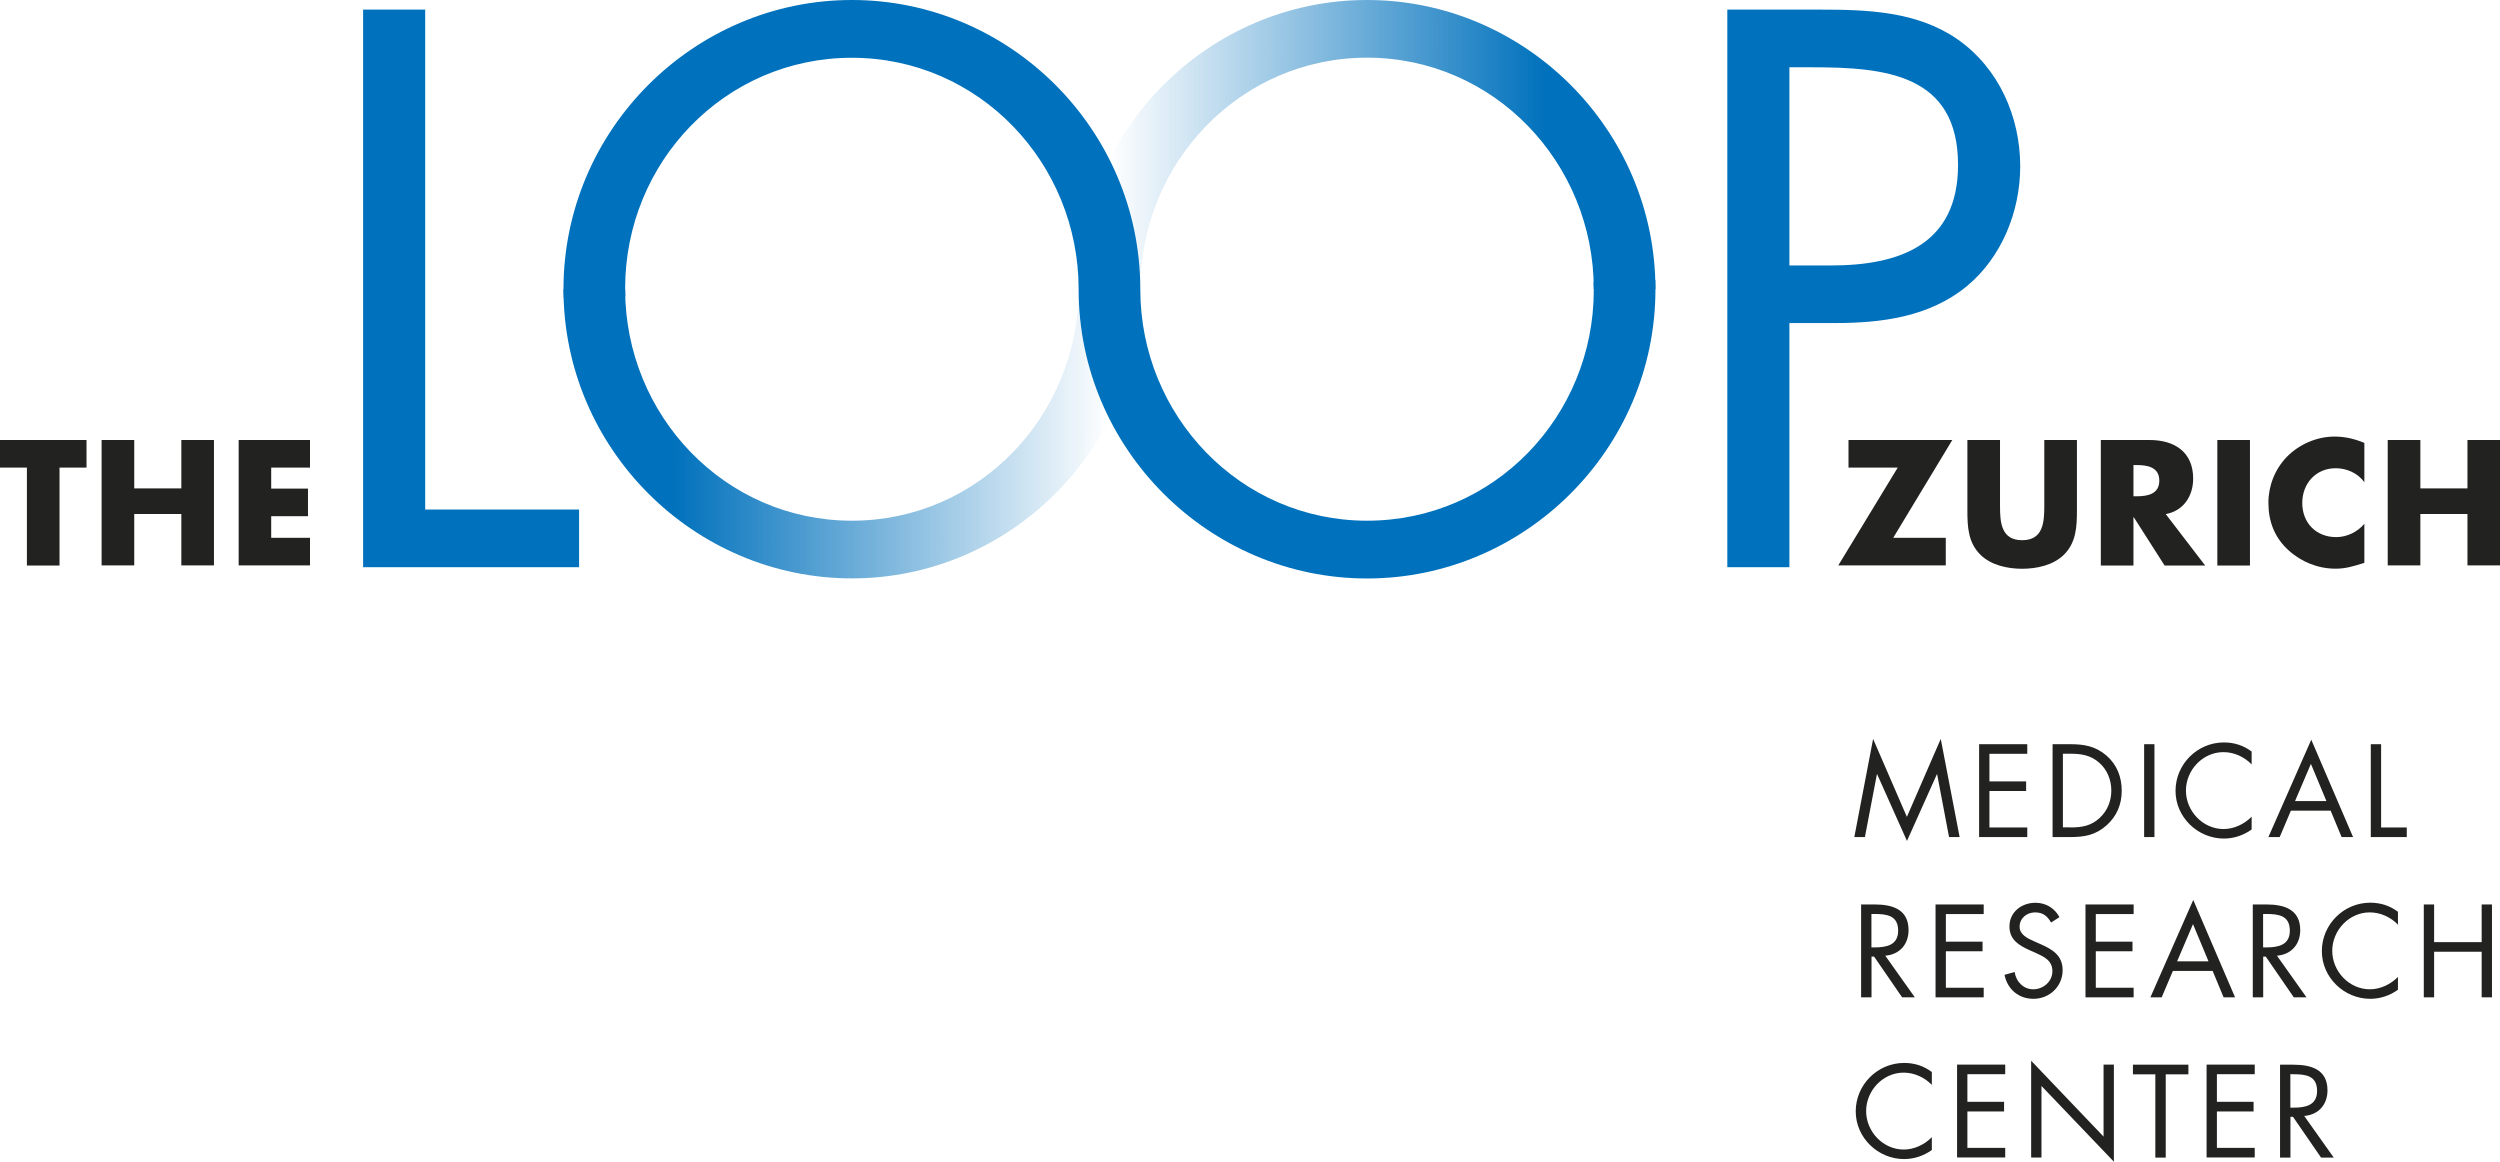
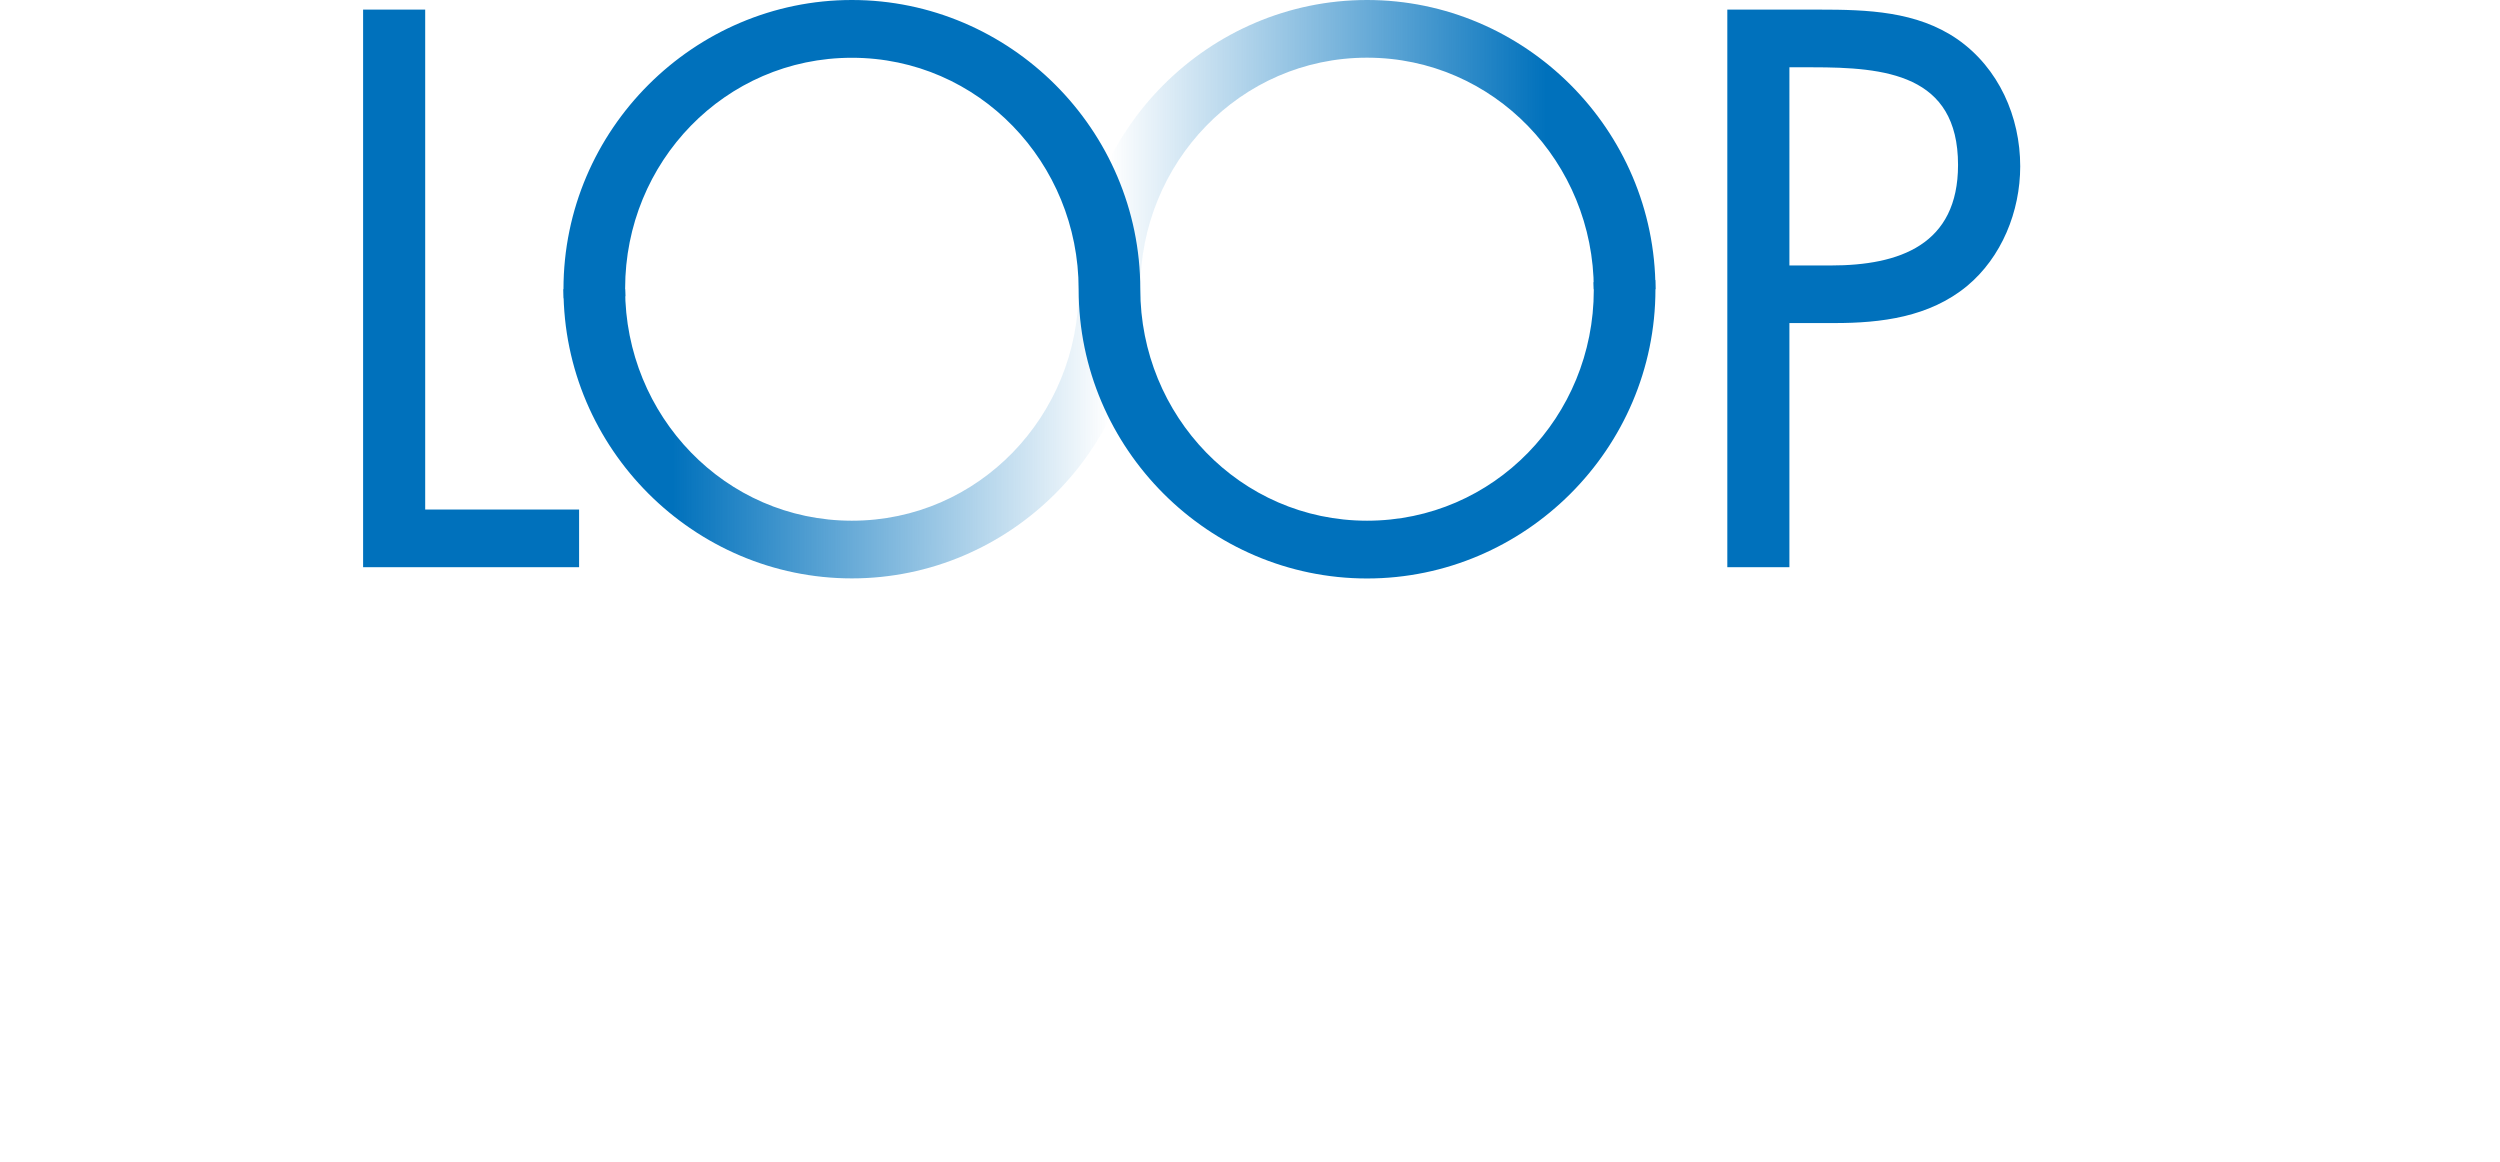
<svg xmlns="http://www.w3.org/2000/svg" xml:space="preserve" style="enable-background:new 0 0 283.46 131.72" version="1.0" viewBox="0 0 283.46 131.72">
  <style>.st1{fill:#0071bc}.st2{fill:#222221}</style>
  <g id="Logo_schwarz_x2F_blau">
    <linearGradient id="SVGID_1_" x1="63.89" x2="187.705" y1="32.79" y2="32.79" gradientTransform="matrix(-1 0 0 1 251.595 0)" gradientUnits="userSpaceOnUse">
      <stop offset=".1" style="stop-color:#0071bc" />
      <stop offset=".5" style="stop-color:#0071bc;stop-opacity:0" />
      <stop offset=".9" style="stop-color:#0071bc" />
    </linearGradient>
    <path d="M155 0c-17.89 0-32.7 14.68-32.7 32.79 0 14.34-11.32 26.25-25.71 26.25S70.88 47.13 70.88 32.79h-6.99c0 18.11 14.81 32.79 32.7 32.79s32.7-14.68 32.7-32.79c0-14.34 11.32-26.25 25.71-26.25s25.71 11.91 25.71 26.25h6.99C187.7 14.68 172.89 0 155 0z" style="fill:url(#SVGID_1_)" />
-     <path d="M6.75 64.12h-3.7v-11.1H0v-3.13h9.81v3.13H6.75v11.1zM20.56 55.38v-5.49h3.7v14.22h-3.7v-5.83h-5.34v5.83h-3.7V49.89h3.7v5.49h5.34zM30.75 53.02v2.38h4.17v3.13h-4.17v2.45h4.4v3.13h-8.09V49.89h8.09v3.13h-4.4zM220.62 60.98v3.13h-12.19l6.74-11.09h-5.58v-3.13h11.77l-6.7 11.09h5.96zM235.49 49.89v8c0 1.83-.08 3.64-1.49 5.02-1.19 1.17-3.06 1.58-4.72 1.58s-3.53-.41-4.72-1.58c-1.41-1.38-1.49-3.19-1.49-5.02v-8h3.7v7.49c0 1.85.13 3.87 2.51 3.87s2.51-2.02 2.51-3.87v-7.49h3.7zM250.03 64.12h-4.6l-3.49-5.47h-.04v5.47h-3.7V49.89h5.53c2.81 0 4.94 1.34 4.94 4.38 0 1.96-1.09 3.66-3.11 4.02l4.47 5.83zm-8.13-7.85h.36c1.21 0 2.57-.23 2.57-1.77 0-1.55-1.36-1.77-2.57-1.77h-.36v3.54zM255.11 64.12h-3.7V49.89h3.7v14.23zM268.07 54.66c-.75-1.02-1.98-1.57-3.24-1.57-2.26 0-3.79 1.74-3.79 3.94 0 2.24 1.55 3.87 3.85 3.87 1.21 0 2.41-.58 3.19-1.51v4.43c-1.23.38-2.11.66-3.26.66-1.98 0-3.87-.75-5.34-2.09-1.57-1.42-2.28-3.26-2.28-5.38 0-1.94.74-3.81 2.09-5.21 1.4-1.43 3.41-2.3 5.41-2.3 1.19 0 2.28.26 3.38.72v4.44zM279.77 55.38v-5.49h3.7v14.22h-3.7v-5.83h-5.34v5.83h-3.7V49.89h3.7v5.49h5.34zM212.38 83.78l3.83 8.84 3.84-8.84 2.14 11.13h-1.2l-1.35-7.12h-.03l-3.39 7.56-3.38-7.56h-.03l-1.36 7.12h-1.2l2.13-11.13zM224.4 84.38h5.46v1.09h-4.29v3.13h4.16v1.09h-4.16v4.13h4.29v1.09h-5.46V84.38zM232.73 84.38h1.98c1.58 0 2.86.21 4.11 1.27 1.2 1.03 1.75 2.44 1.75 4.01 0 1.54-.56 2.89-1.72 3.92-1.26 1.12-2.51 1.33-4.16 1.33h-1.96V84.38zm2.03 9.44c1.28 0 2.36-.18 3.32-1.09.87-.81 1.31-1.91 1.31-3.09 0-1.2-.46-2.36-1.37-3.16-.96-.85-2.03-1.02-3.27-1.02h-.85v8.35h.86zM244.28 94.91h-1.17V84.38h1.17v10.53zM255.31 86.68c-.84-.87-2-1.4-3.21-1.4-2.35 0-4.25 2.04-4.25 4.36 0 2.32 1.91 4.36 4.27 4.36 1.19 0 2.35-.56 3.18-1.4v1.45c-.91.66-2.02 1.03-3.14 1.03-2.97 0-5.49-2.42-5.49-5.41 0-3.02 2.47-5.49 5.49-5.49 1.17 0 2.21.34 3.14 1.03v1.47zM259.75 91.92l-1.27 2.99h-1.28l4.86-11.04 4.74 11.04h-1.3l-1.24-2.99h-4.51zm2.27-5.31-1.8 4.22h3.56l-1.76-4.22zM269.98 93.82h2.91v1.09h-4.08V84.38h1.17v9.44zM212.19 113.08h-1.17v-10.53h1.52c2 0 3.86.53 3.86 2.91 0 1.62-1.02 2.77-2.64 2.9l3.35 4.72h-1.44l-3.18-4.62h-.29v4.62zm0-5.66h.36c1.33 0 2.67-.25 2.67-1.89 0-1.73-1.27-1.9-2.68-1.9h-.35v3.79zM219.46 102.55h5.46v1.09h-4.29v3.13h4.16v1.09h-4.16v4.13h4.29v1.09h-5.46v-10.53zM232.56 104.6c-.42-.73-.92-1.15-1.82-1.15-.94 0-1.75.67-1.75 1.63 0 .91.94 1.33 1.65 1.65l.7.31c1.37.6 2.53 1.29 2.53 2.96 0 1.84-1.48 3.25-3.31 3.25-1.69 0-2.95-1.09-3.28-2.72l1.15-.32c.15 1.08.98 1.96 2.11 1.96s2.17-.87 2.17-2.05c0-1.23-.96-1.65-1.94-2.1l-.64-.28c-1.23-.56-2.29-1.19-2.29-2.7 0-1.63 1.38-2.68 2.95-2.68 1.17 0 2.17.6 2.72 1.63l-.95.61zM236.46 102.55h5.46v1.09h-4.29v3.13h4.16v1.09h-4.16v4.13h4.29v1.09h-5.46v-10.53zM246.37 110.09l-1.27 2.99h-1.28l4.86-11.04 4.74 11.04h-1.3l-1.24-2.99h-4.51zm2.28-5.31-1.8 4.22h3.56l-1.76-4.22zM256.6 113.08h-1.17v-10.53h1.52c2 0 3.86.53 3.86 2.91 0 1.62-1.02 2.77-2.64 2.9l3.35 4.72h-1.44l-3.18-4.62h-.29v4.62zm0-5.66h.36c1.33 0 2.67-.25 2.67-1.89 0-1.73-1.27-1.9-2.68-1.9h-.35v3.79zM271.9 104.85c-.84-.87-2-1.4-3.21-1.4-2.35 0-4.25 2.04-4.25 4.36 0 2.32 1.91 4.36 4.27 4.36 1.19 0 2.35-.56 3.18-1.4v1.45c-.91.66-2.02 1.03-3.14 1.03-2.97 0-5.49-2.42-5.49-5.41 0-3.02 2.47-5.49 5.49-5.49 1.17 0 2.21.34 3.14 1.03v1.47zM281.38 106.82v-4.27h1.17v10.53h-1.17v-5.17h-5.39v5.17h-1.17v-10.53h1.17v4.27h5.39zM219.05 123.02c-.84-.87-2-1.4-3.21-1.4-2.35 0-4.25 2.04-4.25 4.36 0 2.32 1.91 4.36 4.27 4.36 1.19 0 2.35-.56 3.18-1.4v1.45c-.91.66-2.02 1.03-3.14 1.03-2.97 0-5.49-2.42-5.49-5.41 0-3.02 2.47-5.49 5.49-5.49 1.17 0 2.21.33 3.14 1.03v1.47zM221.9 120.71h5.46v1.09h-4.29v3.13h4.16v1.09h-4.16v4.13h4.29v1.09h-5.46v-10.53zM230.3 120.27l8.21 8.6v-8.16h1.17v11.01l-8.21-8.59v8.12h-1.17v-10.98zM245.55 131.25h-1.17v-9.44h-2.54v-1.09h6.29v1.09h-2.57v9.44zM250.19 120.71h5.46v1.09h-4.29v3.13h4.16v1.09h-4.16v4.13h4.29v1.09h-5.46v-10.53zM259.69 131.25h-1.17v-10.53h1.52c2 0 3.86.53 3.86 2.91 0 1.62-1.02 2.77-2.64 2.9l3.35 4.72h-1.44l-3.18-4.62h-.29v4.62zm0-5.66h.36c1.33 0 2.67-.25 2.67-1.89 0-1.73-1.27-1.9-2.68-1.9h-.35v3.79z" class="st2" />
    <path d="M48.22 57.77h17.44v6.54H41.17V1.09h7.04v56.68zM202.89 64.31h-7.04V1.09h10.4c5.45 0 11.07.17 15.68 3.35 4.7 3.27 7.13 8.8 7.13 14.42 0 5.11-2.1 10.31-6.04 13.58-4.28 3.52-9.73 4.19-15.01 4.19h-5.12v27.68zm0-34.21h4.7c7.8 0 14.42-2.35 14.42-11.4 0-10.31-8.3-11.07-16.52-11.07h-2.6V30.1zM187.68 31.75l-6.99.25c.01.29.02.58.02.88 0 14.34-11.32 26.16-25.71 26.16s-25.71-11.91-25.71-26.25C129.29 14.68 114.48 0 96.59 0s-32.7 14.68-32.7 32.79c0 .35.02.69.03 1.04l6.98-.24c-.01-.29-.02-.58-.02-.88 0-14.34 11.32-26.16 25.71-26.16S122.3 18.46 122.3 32.8c0 18.11 14.81 32.79 32.7 32.79s32.7-14.68 32.7-32.79c0-.36-.01-.7-.02-1.05z" class="st1" />
  </g>
</svg>